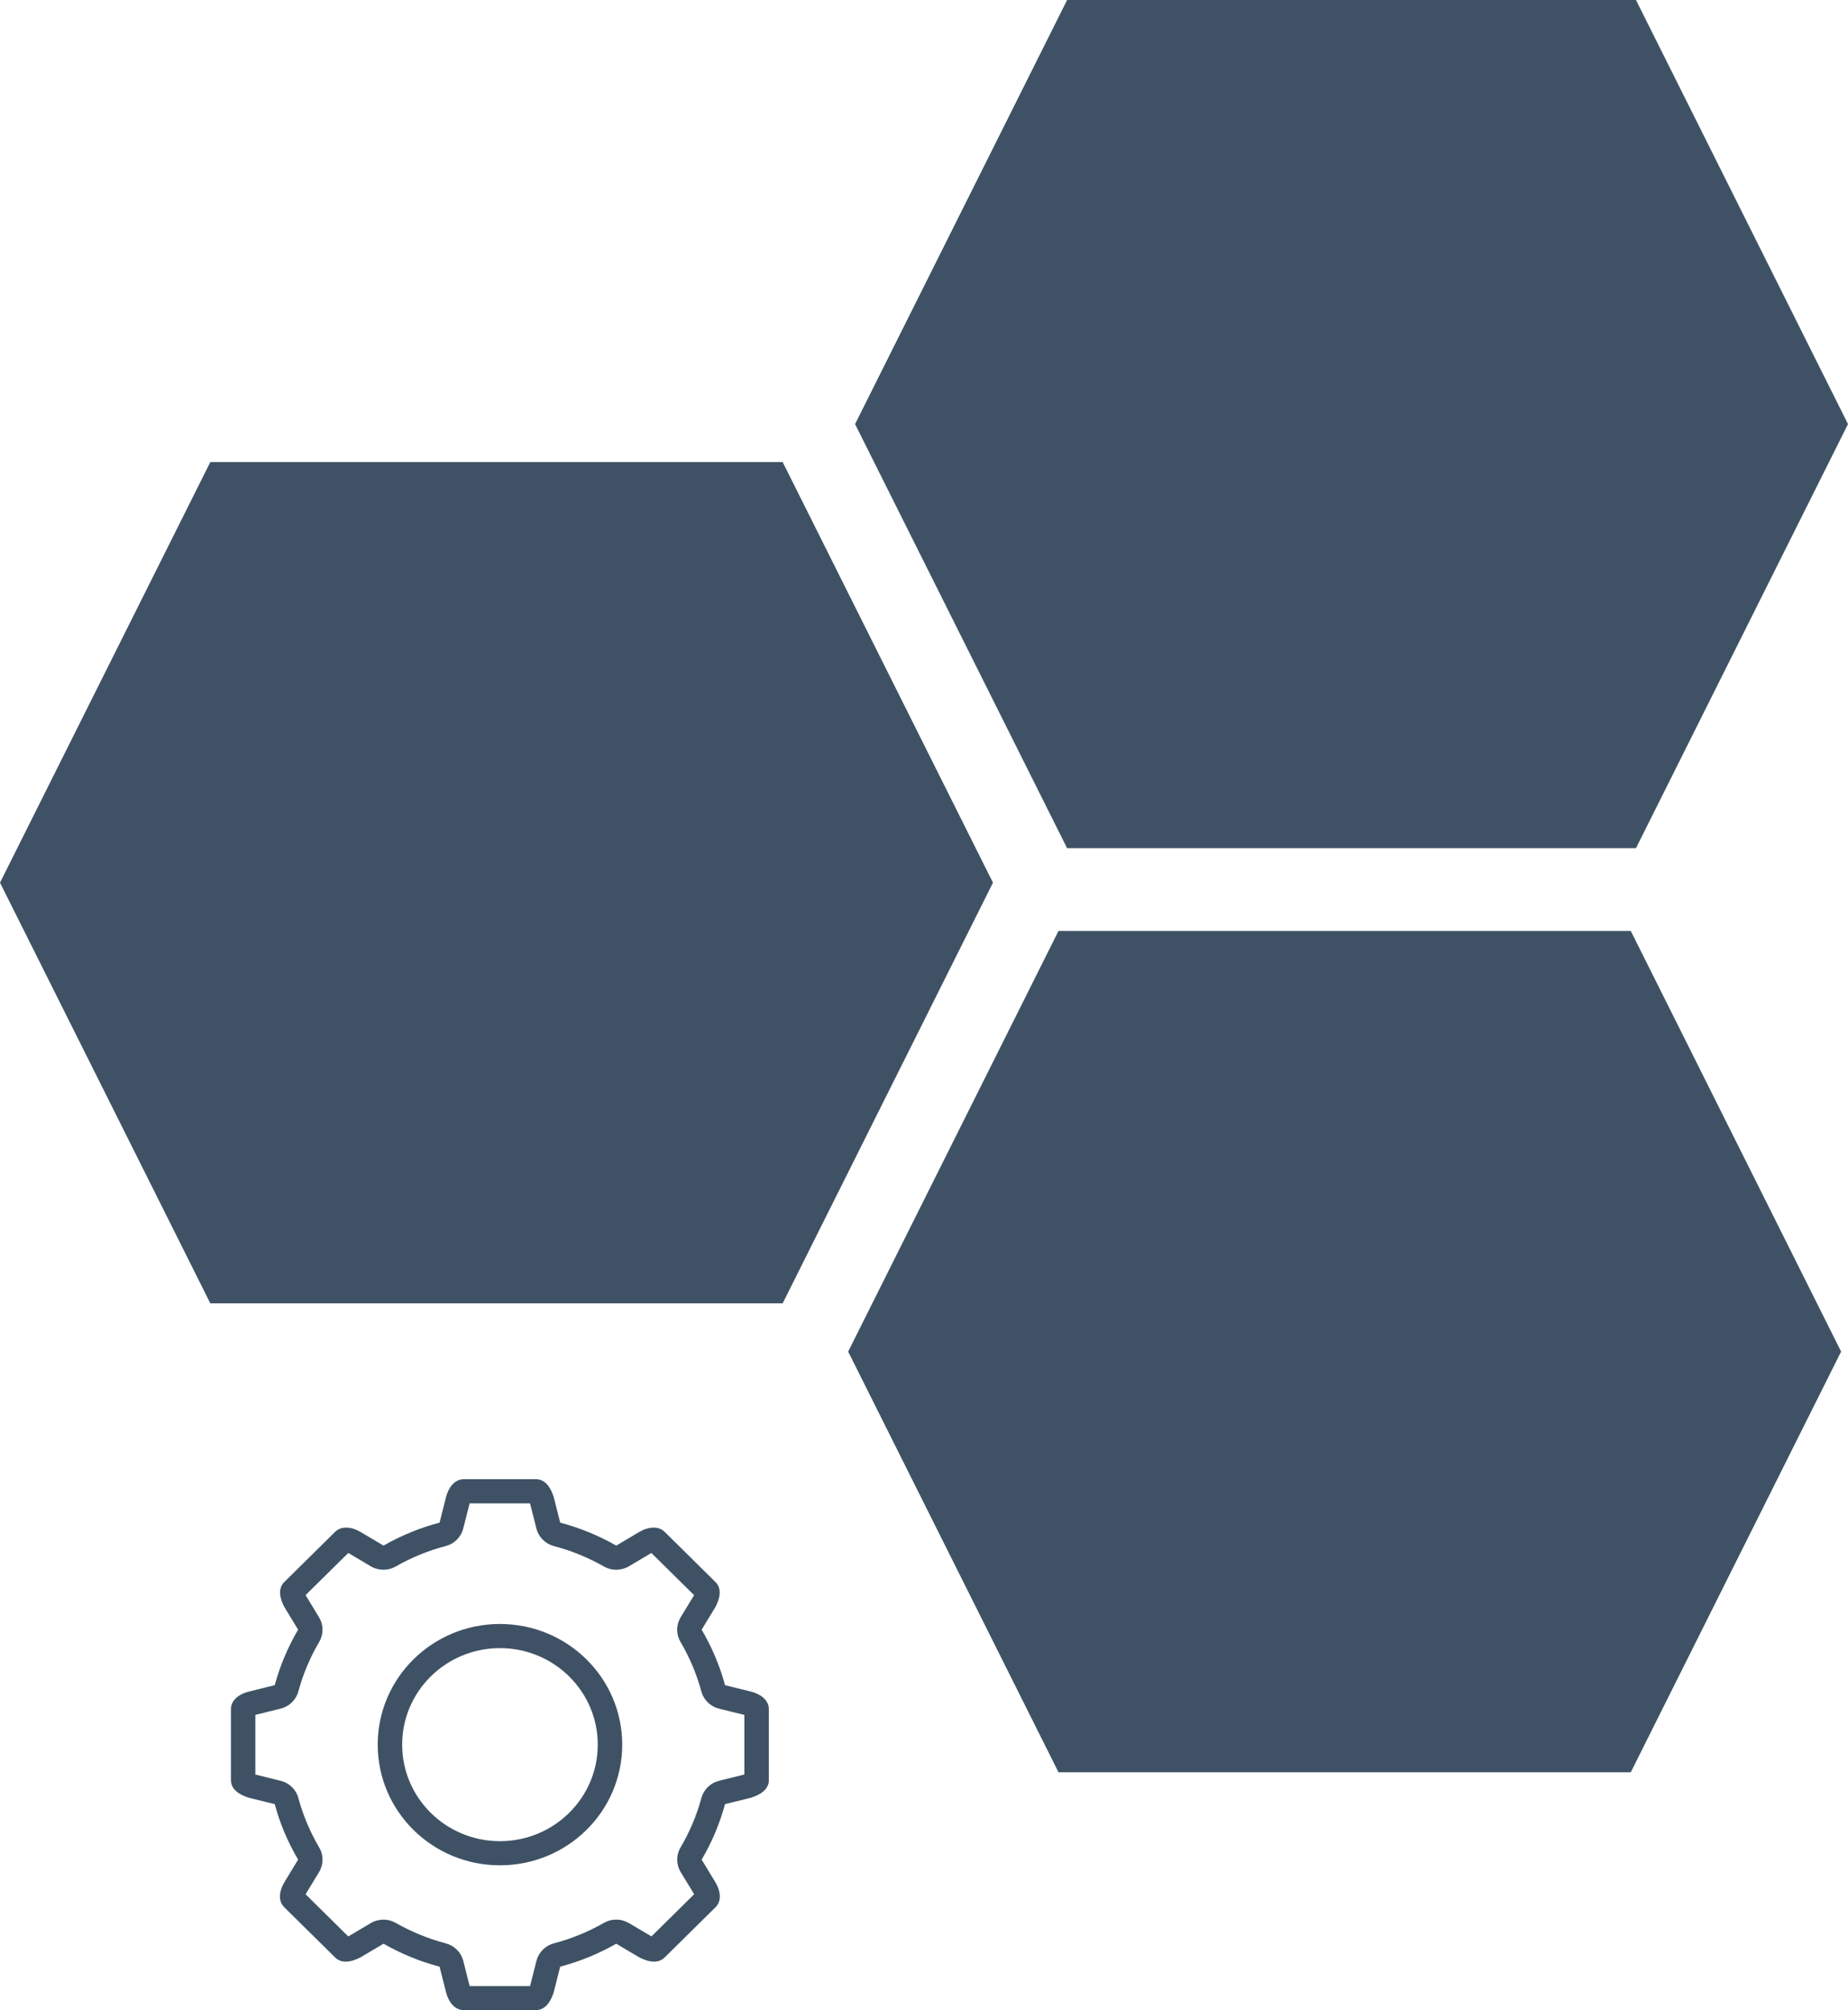
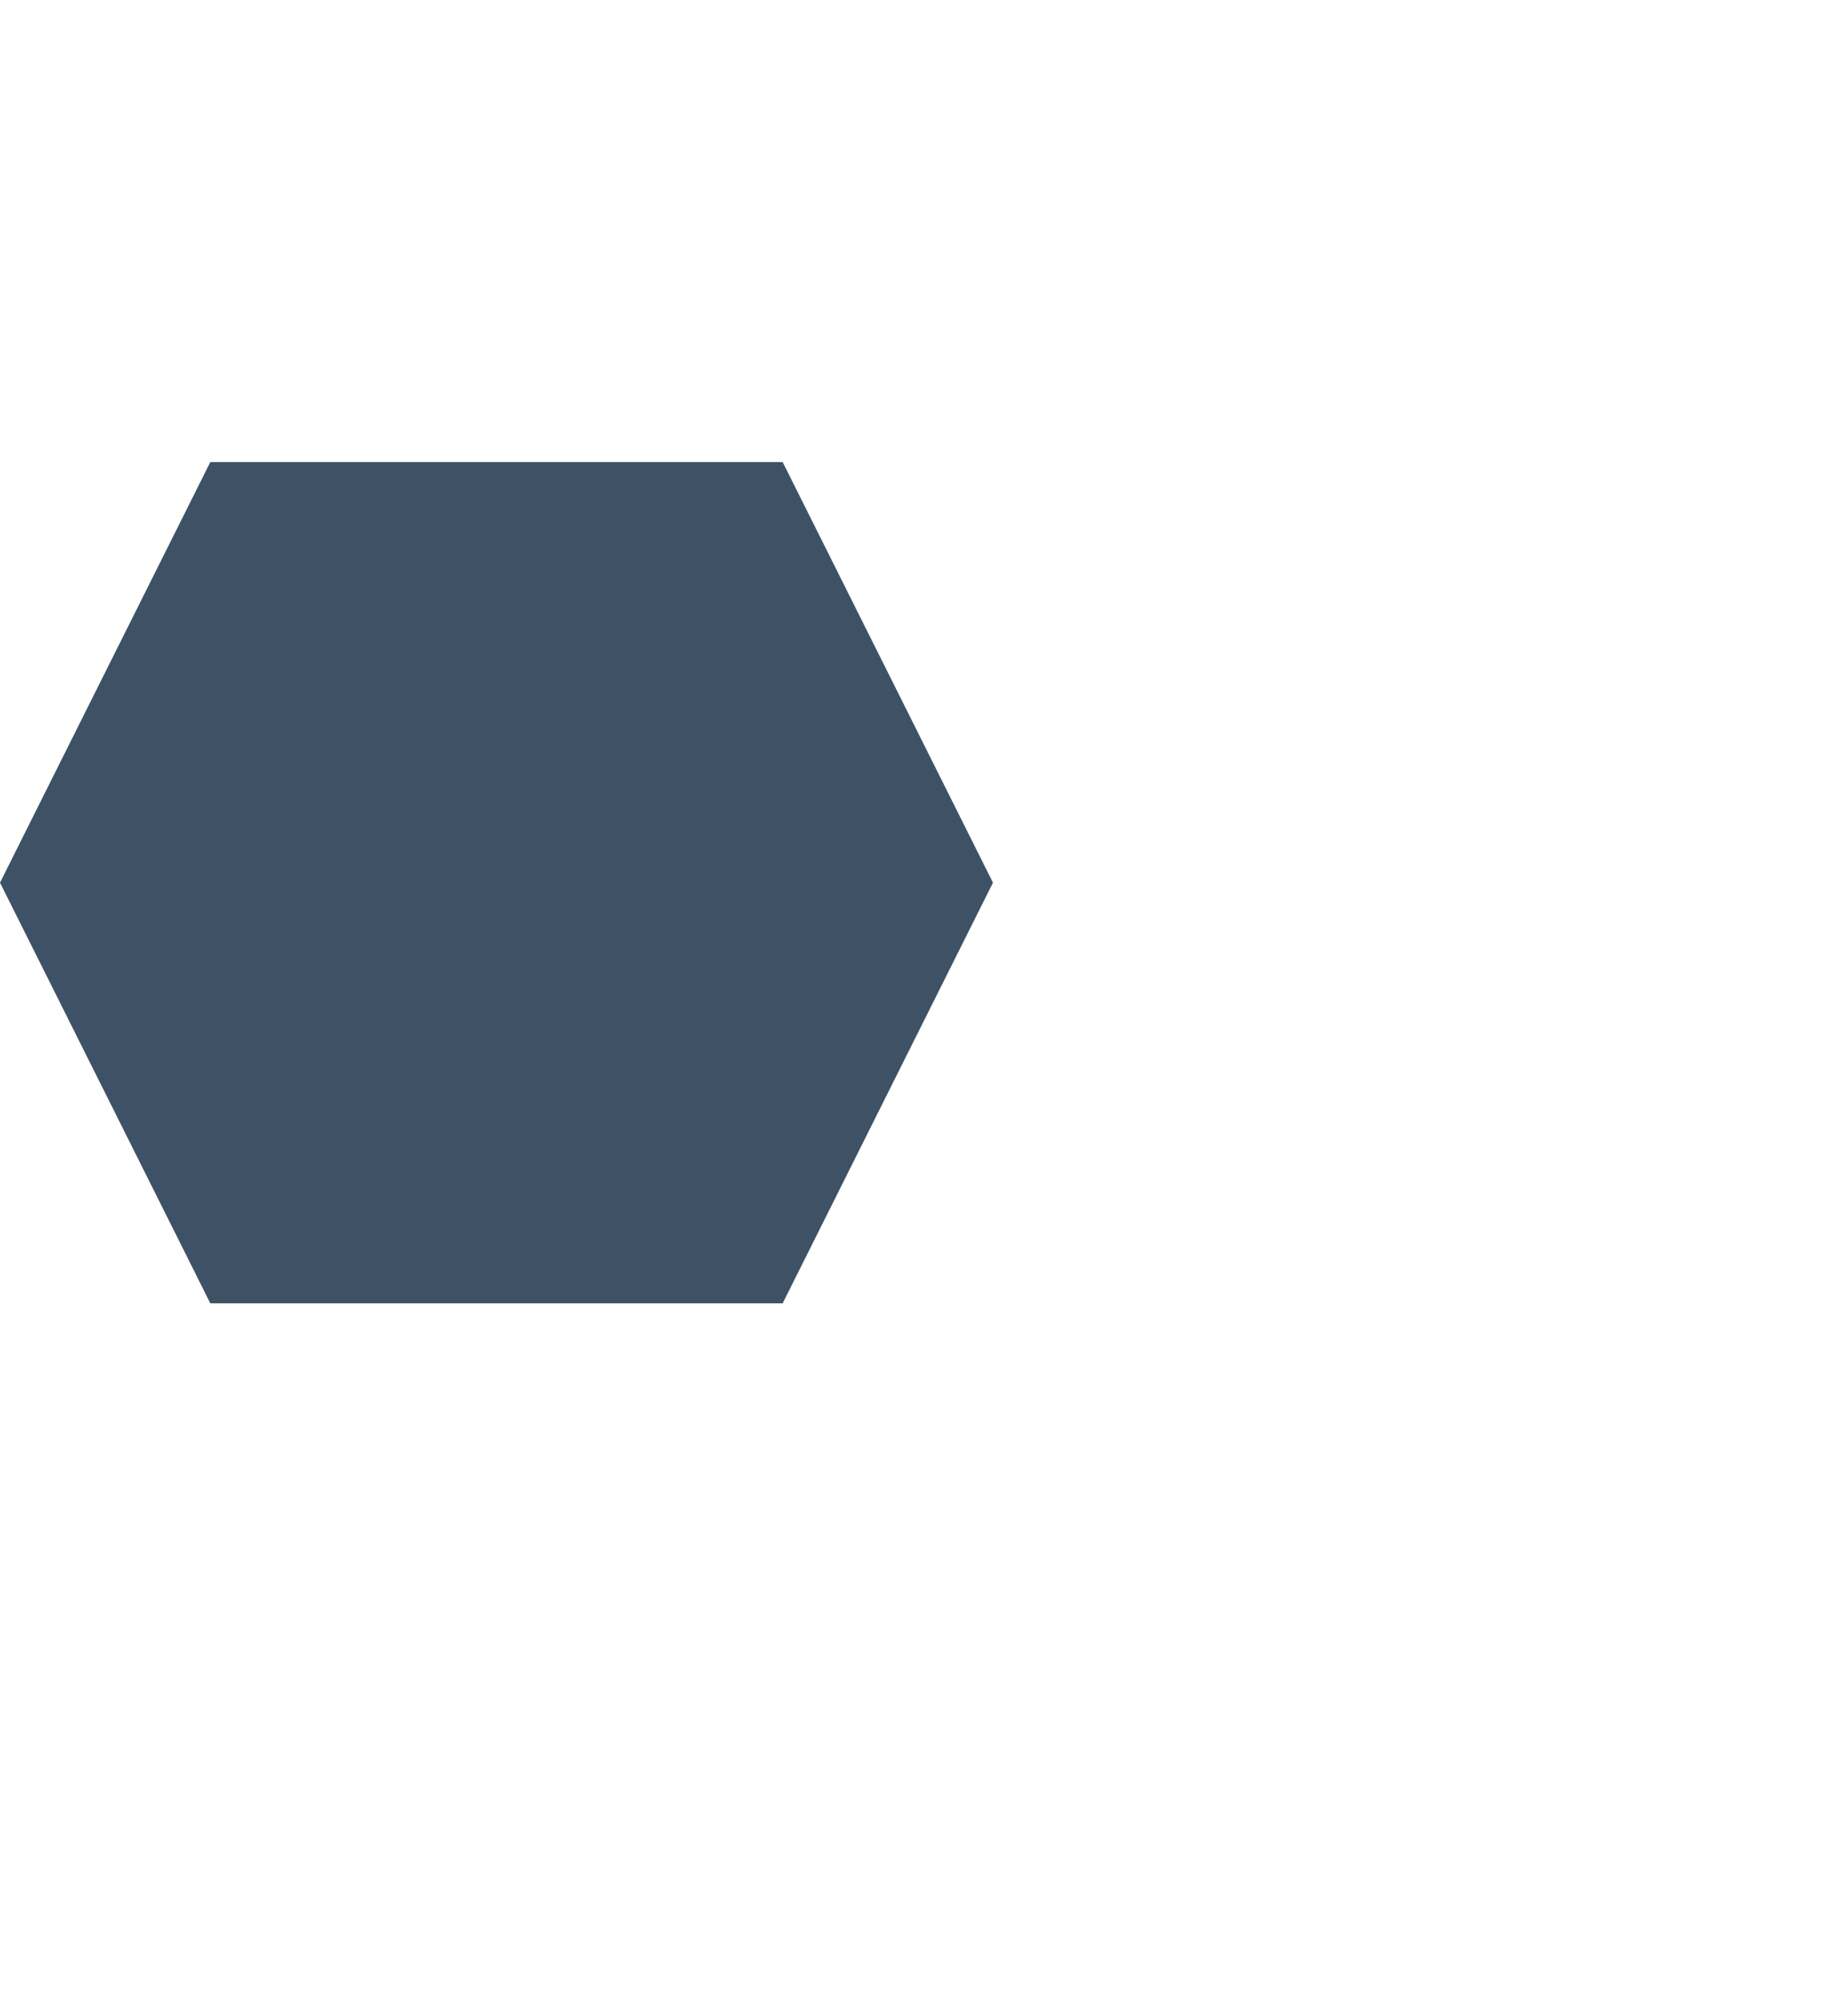
<svg xmlns="http://www.w3.org/2000/svg" id="_Слой_1" viewBox="0 0 535.73 582.7">
  <defs>
    <style>.cls-1{fill:#3f5265;fill-rule:evenodd;}</style>
  </defs>
-   <polygon class="cls-1" points="247.88 122.94 309.35 0 474.26 0 535.73 122.94 474.26 245.88 309.35 245.88 247.88 122.94" />
  <polygon class="cls-1" points="0 255.87 60.97 133.94 226.89 133.94 287.86 255.87 226.89 377.81 60.97 377.81 0 255.87" />
-   <polygon class="cls-1" points="245.88 391.8 306.85 269.87 472.76 269.87 533.73 391.8 472.76 513.74 306.85 513.74 245.88 391.8" />
-   <path class="cls-1" d="M217.69,490.36l-7.5-1.86c-1.55-5.7-3.85-11.1-6.78-16.09l3.99-6.57c1.23-2.34,2.03-5.25,0-7.25l-14.7-14.52c-.92-.9-2.04-1.25-3.21-1.25-1.42,0-2.91,.53-4.15,1.25l-6.69,3.97c-5.04-2.88-10.49-5.13-16.25-6.66l-1.89-7.47c-.81-2.52-2.32-5.13-5.2-5.13h-20.79c-2.87,0-4.55,2.62-5.2,5.13l-1.89,7.47c-5.76,1.52-11.21,3.78-16.25,6.66l-6.69-3.97c-1.24-.73-2.73-1.25-4.15-1.25-1.16,0-2.29,.35-3.21,1.25l-14.7,14.52c-2.03,2-1.23,4.91,0,7.25l3.99,6.57c-2.93,4.99-5.23,10.39-6.78,16.09l-7.5,1.86c-2.55,.63-5.2,2.29-5.2,5.12v20.52c0,2.84,2.65,4.33,5.2,5.13l7.5,1.85c1.54,5.71,3.85,11.1,6.78,16.09l-3.99,6.57c-1.34,2.24-2.03,5.25,0,7.26l14.7,14.51c.89,.88,1.97,1.23,3.1,1.23,1.42,0,2.93-.55,4.26-1.23l6.69-3.96c5.04,2.87,10.49,5.13,16.25,6.65l1.89,7.47c.65,2.52,2.32,5.13,5.2,5.13h20.79c2.87,0,4.39-2.62,5.2-5.13l1.89-7.47c5.76-1.52,11.21-3.78,16.25-6.65l6.69,3.96c1.33,.68,2.84,1.23,4.26,1.23,1.13,0,2.19-.34,3.1-1.23l14.7-14.51c2.03-2.01,1.34-5.02,0-7.26l-3.99-6.57c2.93-4.99,5.23-10.38,6.78-16.09l7.5-1.85c2.55-.8,5.2-2.29,5.2-5.13v-20.52c0-2.83-2.65-4.49-5.2-5.12m-1.89,24.03s-.05,.02-.08,.02l-7.25,1.8c-2.5,.61-4.46,2.52-5.13,4.97-1.36,5.03-3.4,9.87-6.06,14.39-1.3,2.2-1.28,4.92,.05,7.11l3.91,6.42-12.38,12.22s-.06-.02-.08-.04l-6.48-3.83c-1.13-.66-2.38-1-3.65-1s-2.45,.31-3.54,.94c-4.58,2.61-9.46,4.61-14.54,5.95-2.48,.66-4.42,2.59-5.05,5.06l-1.83,7.22s-.01,.05-.03,.09h-17.51l-1.85-7.3c-.63-2.47-2.56-4.4-5.05-5.06-5.07-1.34-9.97-3.34-14.55-5.95-1.1-.63-2.32-.94-3.54-.94s-2.53,.33-3.65,1l-6.47,3.83s-.05,.03-.08,.04l-12.37-12.22,3.9-6.42c1.33-2.19,1.35-4.91,.06-7.11-2.66-4.52-4.7-9.36-6.06-14.39-.66-2.45-2.63-4.36-5.13-4.97l-7.25-1.8s-.05-.01-.08-.02v-17.29l7.33-1.81c2.49-.62,4.46-2.52,5.13-4.98,1.36-5.03,3.4-9.87,6.06-14.39,1.29-2.21,1.27-4.93-.06-7.11l-3.86-6.36s-.02-.05-.04-.07l12.38-12.22,6.54,3.88c1.13,.66,2.38,.99,3.65,.99s2.44-.31,3.54-.94c4.57-2.61,9.46-4.61,14.54-5.94,2.48-.66,4.42-2.59,5.05-5.06l1.85-7.3h17.51s.02,.05,.03,.08l1.83,7.23c.63,2.47,2.56,4.4,5.05,5.06,5.07,1.33,9.96,3.33,14.54,5.94,1.1,.63,2.32,.94,3.54,.94s2.52-.33,3.65-.99l6.54-3.88,12.39,12.22s-.02,.05-.04,.08l-3.86,6.34c-1.33,2.19-1.35,4.91-.05,7.12,2.66,4.52,4.69,9.36,6.06,14.39,.66,2.46,2.63,4.36,5.13,4.98l7.33,1.81v17.27Zm-70.86-43.63c-19.58,0-35.44,15.66-35.44,34.98s15.86,34.98,35.44,34.98,35.44-15.66,35.44-34.98-15.86-34.98-35.44-34.98m0,62.96c-15.66,0-28.35-12.53-28.35-27.98s12.69-27.98,28.35-27.98,28.35,12.53,28.35,27.98-12.69,27.98-28.35,27.98" />
</svg>